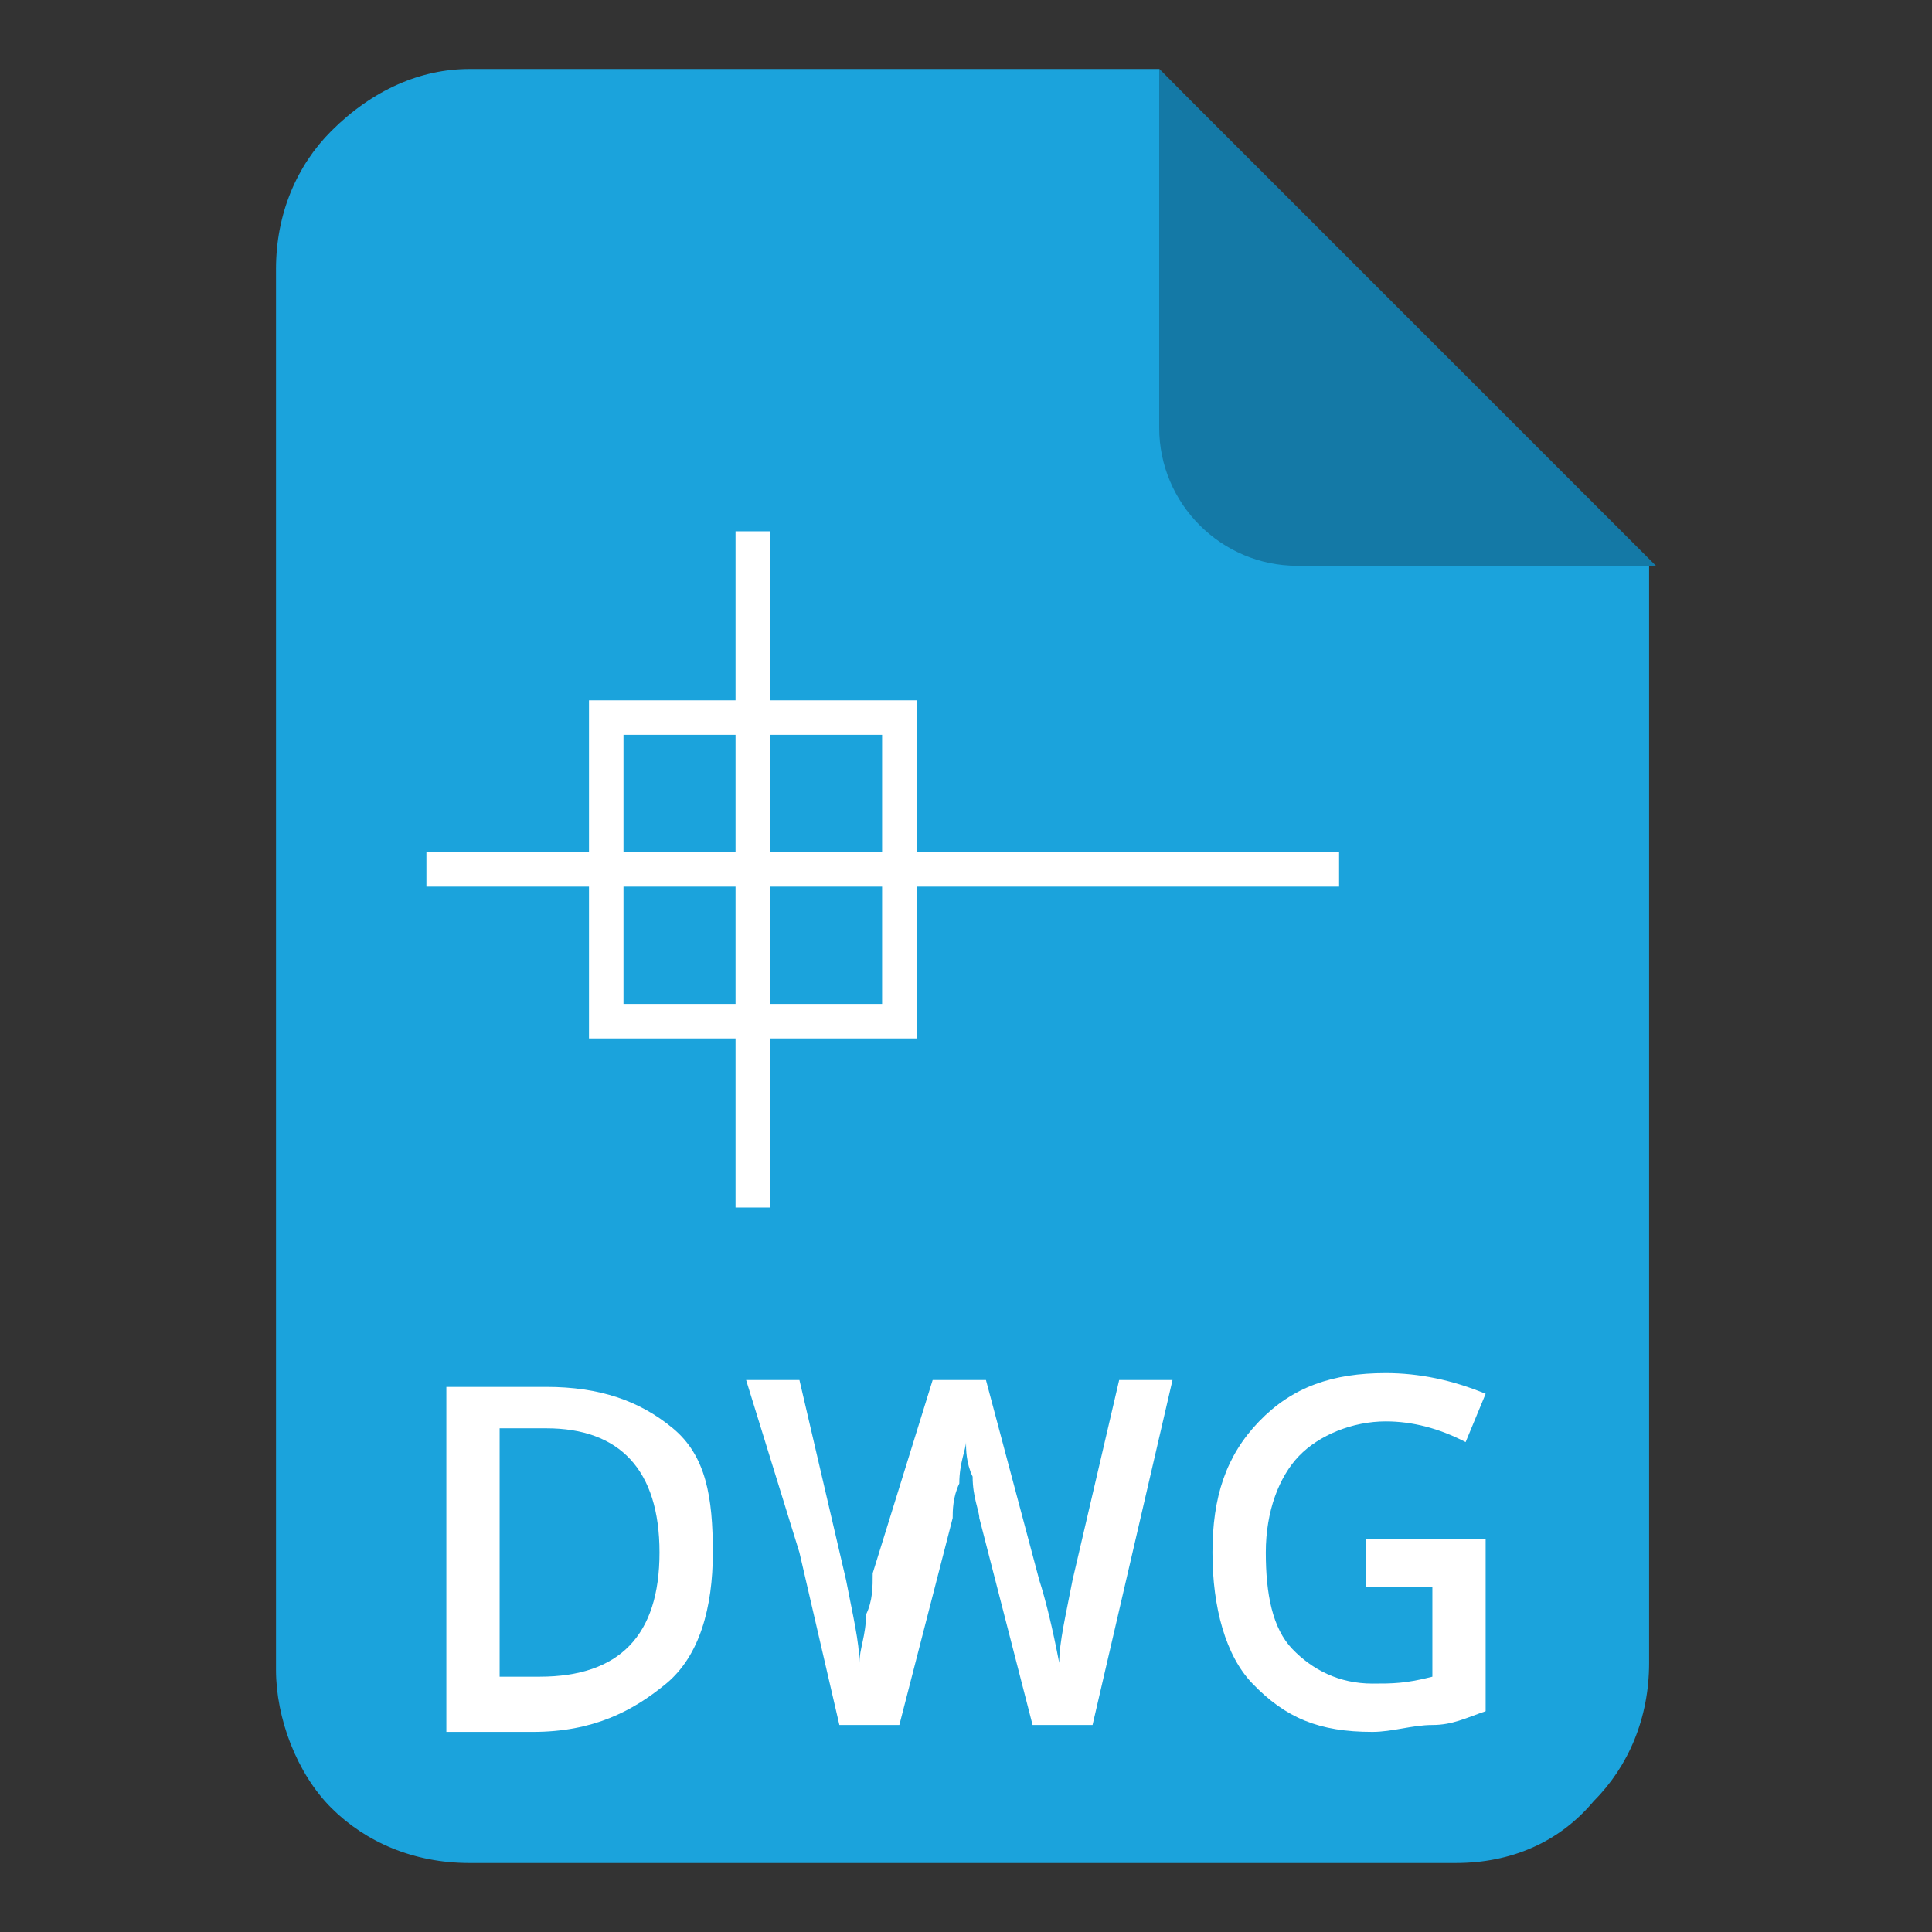
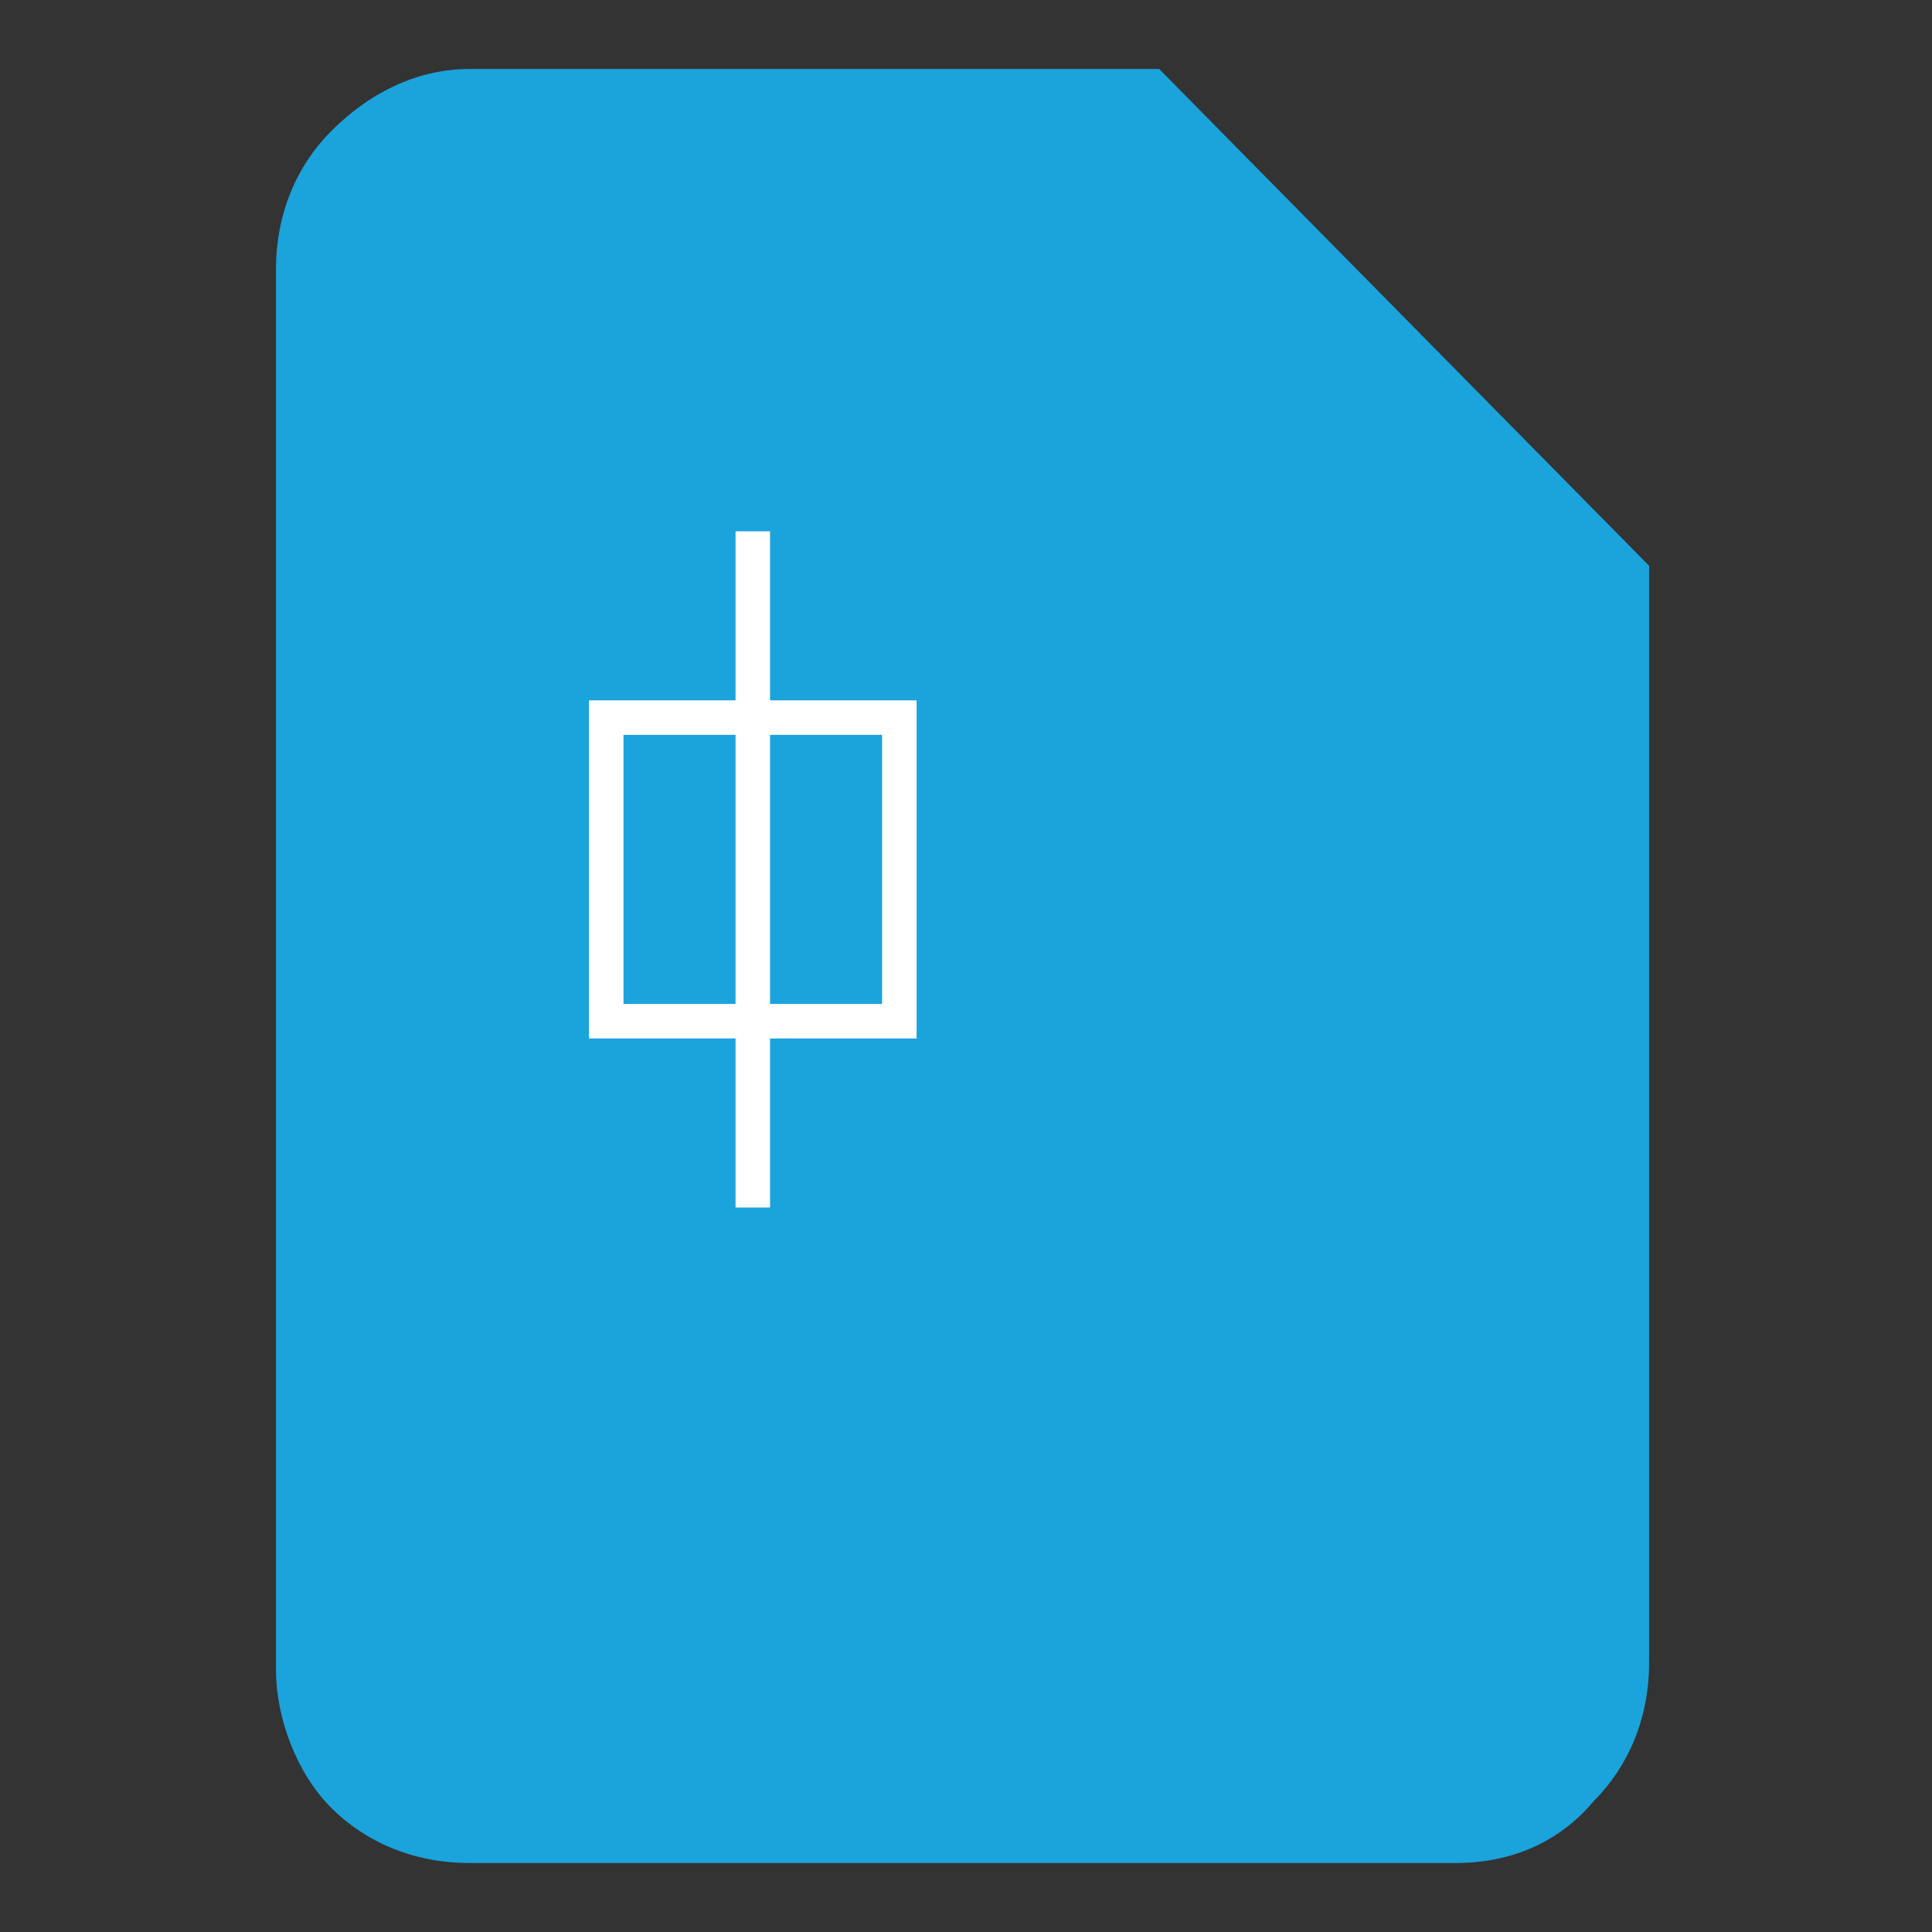
<svg xmlns="http://www.w3.org/2000/svg" width="28" height="28" viewBox="0 0 28 28" fill="none">
  <rect x="0" y="0" width="28" height="28" fill="#333333" stroke="none" />
  <path d="M21.1 27H6.8C6 27 5.3 26.7 4.8 26.2C4.3 25.7 4 24.9 4 24.2V3.9C4 3.1 4.3 2.4 4.8 1.9C5.4 1.3 6.1 1 6.8 1H16.8L23.9 8.2V24.1C23.9 24.9 23.6 25.6 23.1 26.1C22.6 26.7 21.9 27 21.1 27Z" fill="#1BA3DC" />
-   <path d="M24 8.2L16.8 1V6.2C16.8 7.3 17.7 8.2 18.8 8.2H24Z" fill="#1479A6" />
  <path d="M13.034 10.4H8.786V14.8H13.034V10.4Z" stroke="white" stroke-width="0.5" stroke-miterlimit="10" />
  <path d="M10.91 7.7V17.5" stroke="white" stroke-width="0.5" stroke-miterlimit="10" />
-   <path d="M6.18 12.6H19.407" stroke="white" stroke-width="0.5" stroke-miterlimit="10" />
-   <path d="M10.331 22.5C10.331 23.3 10.138 24 9.655 24.4C9.172 24.8 8.593 25.1 7.724 25.1H6.469V20.1H7.917C8.689 20.1 9.269 20.3 9.752 20.7C10.234 21.1 10.331 21.7 10.331 22.5ZM9.558 22.5C9.558 21.3 8.979 20.7 7.917 20.7H7.241V24.3H7.82C8.979 24.3 9.558 23.7 9.558 22.5Z" fill="white" />
-   <path d="M15.834 25H14.965L14.193 22C14.193 21.9 14.096 21.7 14.096 21.4C14 21.2 14 21 14 20.9C14 21 13.903 21.2 13.903 21.5C13.807 21.7 13.807 21.9 13.807 22L13.034 25H12.165L11.586 22.5L10.813 20H11.586L12.262 22.9C12.358 23.4 12.455 23.8 12.455 24.1C12.455 23.9 12.551 23.7 12.551 23.4C12.648 23.2 12.648 23 12.648 22.8L13.517 20H14.289L15.062 22.9C15.158 23.2 15.255 23.6 15.351 24.1C15.351 23.8 15.448 23.4 15.544 22.9L16.22 20H16.993L15.834 25Z" fill="white" />
-   <path d="M19.793 22.3H21.531V24.8C21.241 24.9 21.048 25 20.759 25C20.469 25 20.179 25.1 19.89 25.1C19.117 25.1 18.634 24.9 18.152 24.4C17.765 24 17.572 23.3 17.572 22.5C17.572 21.7 17.765 21.1 18.248 20.6C18.731 20.1 19.31 19.9 20.083 19.9C20.565 19.9 21.048 20 21.531 20.2L21.241 20.9C20.855 20.7 20.469 20.6 20.083 20.6C19.6 20.6 19.117 20.8 18.827 21.1C18.538 21.4 18.345 21.9 18.345 22.5C18.345 23.1 18.441 23.6 18.731 23.9C19.02 24.2 19.407 24.4 19.89 24.4C20.179 24.4 20.372 24.4 20.759 24.3V23H19.793V22.3Z" fill="white" />
</svg>